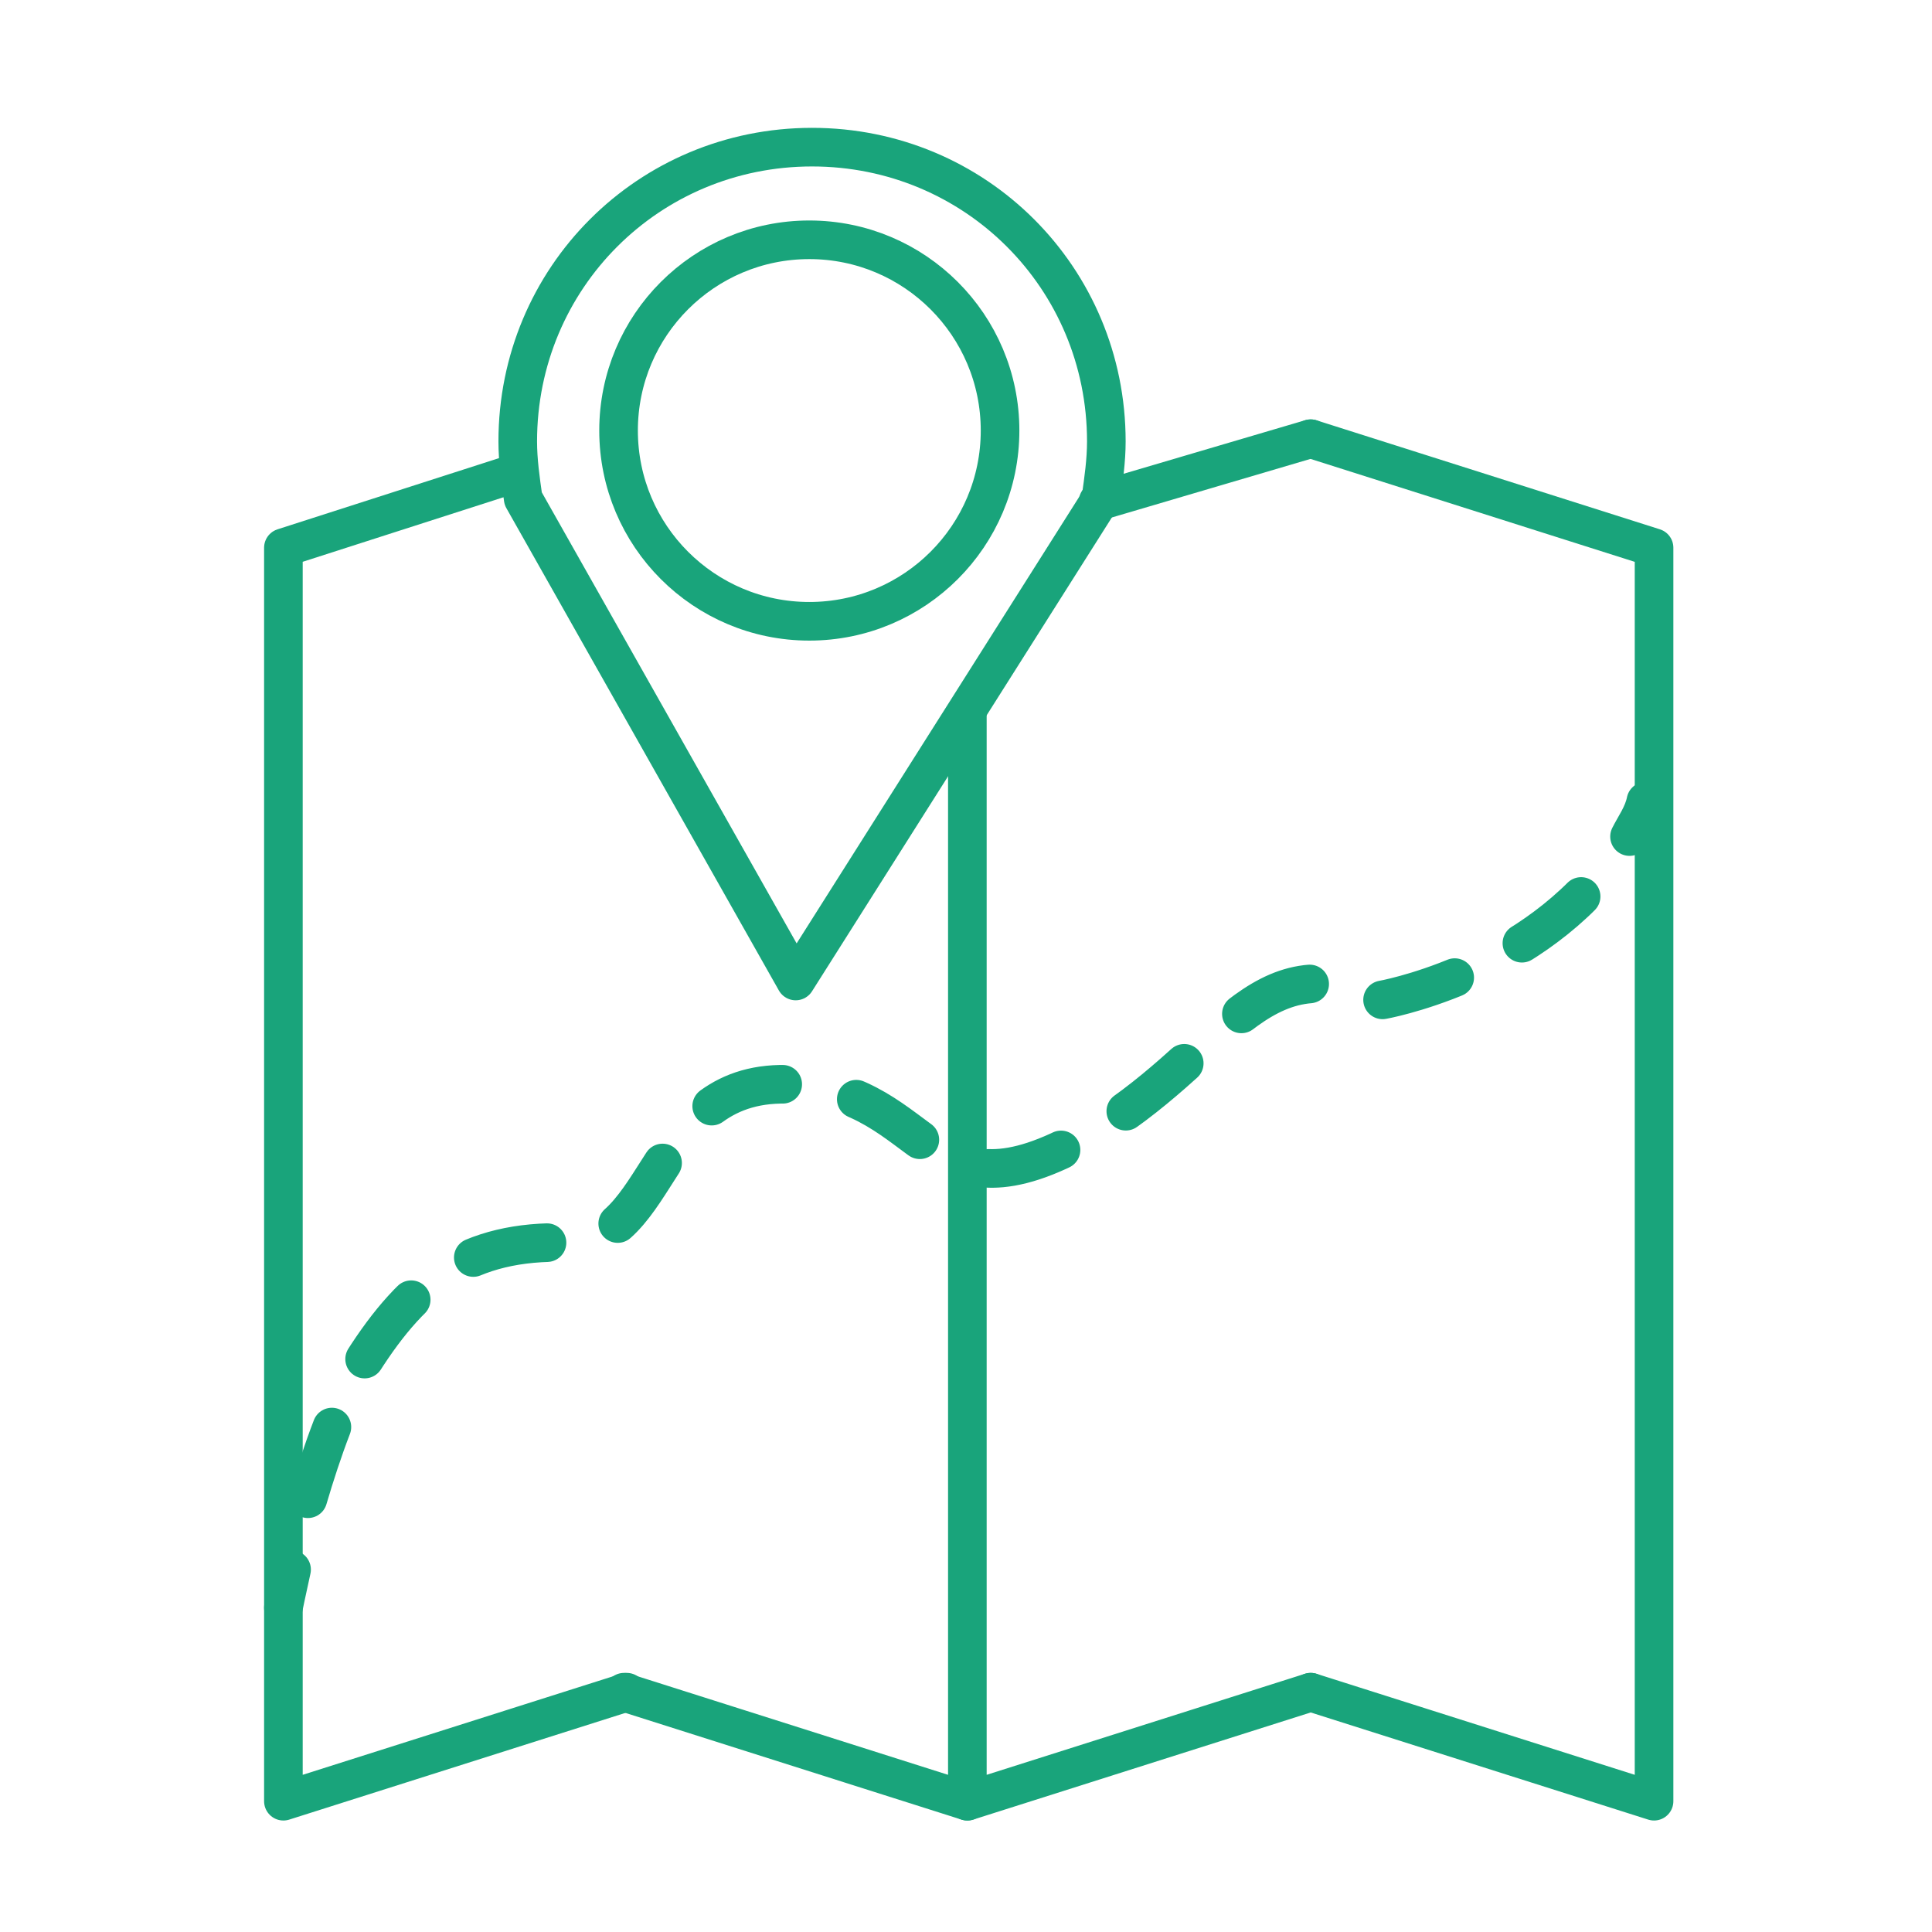
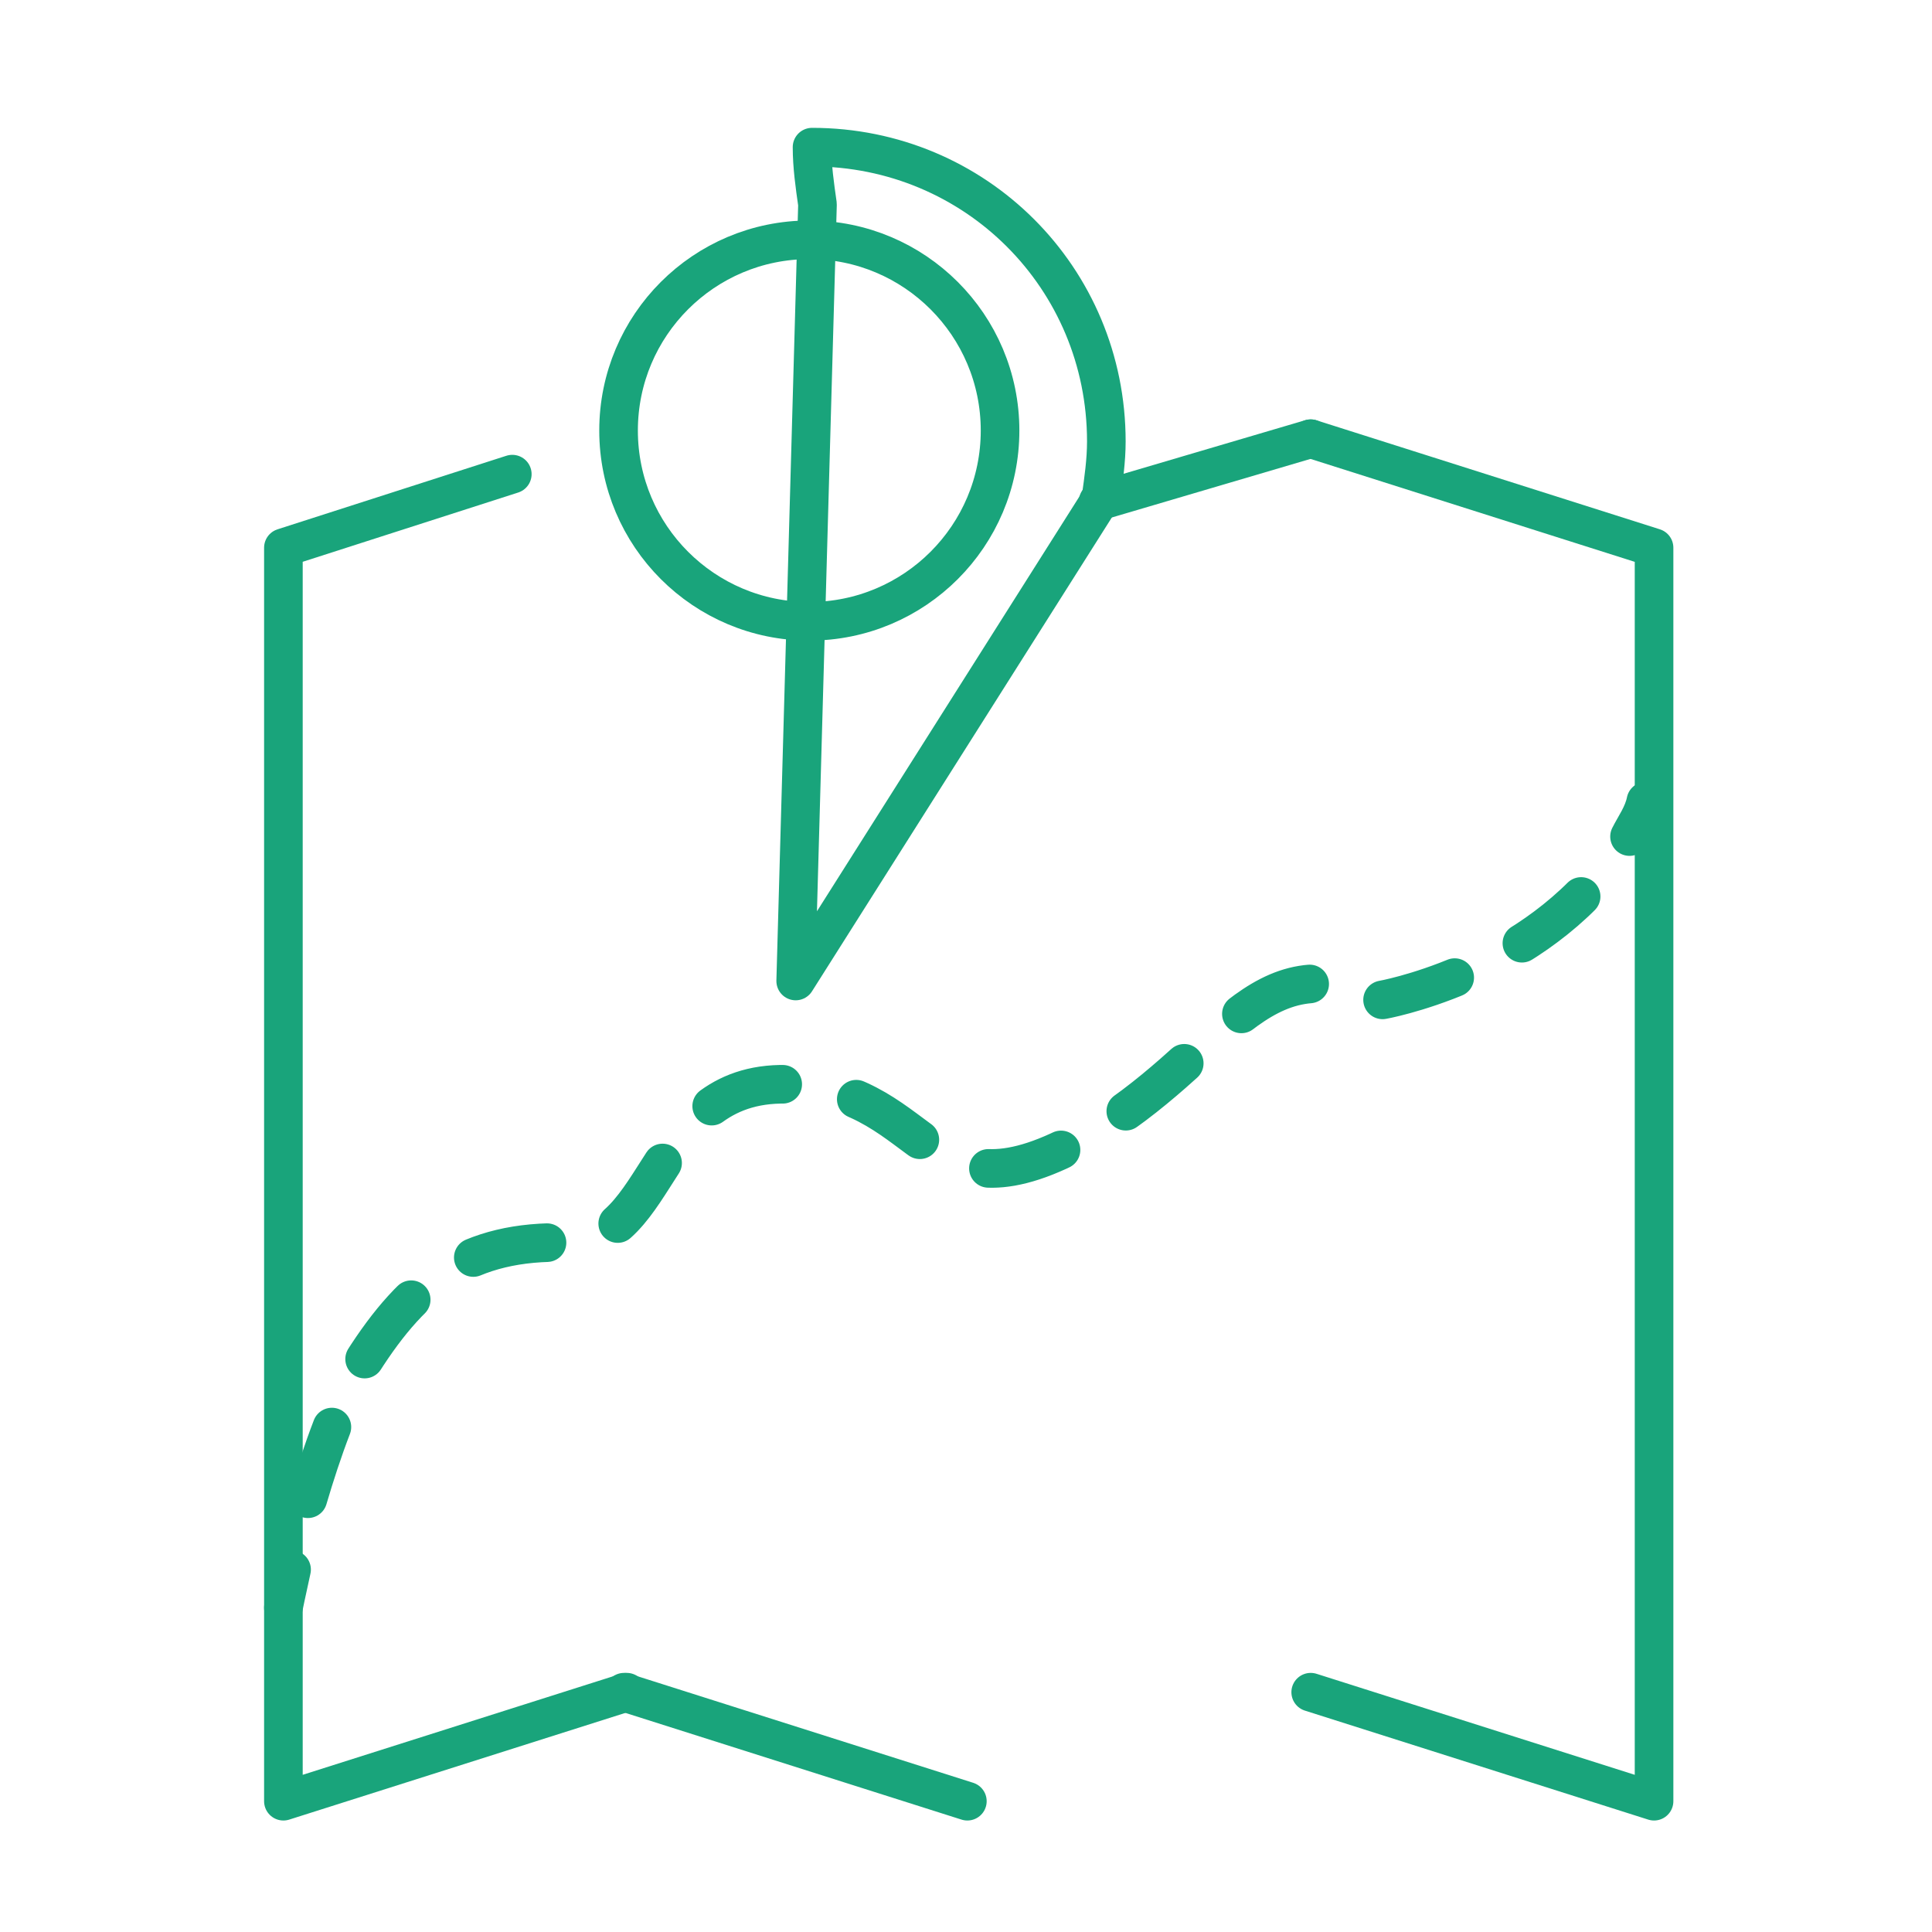
<svg xmlns="http://www.w3.org/2000/svg" version="1.1" x="0px" y="0px" viewBox="0 0 70.9 70.9" style="enable-background:new 0 0 70.9 70.9;" xml:space="preserve">
  <style type="text/css">
	
		.st0{fill-rule:evenodd;clip-rule:evenodd;fill:none;stroke:#19A47B;stroke-width:1.417;stroke-linecap:round;stroke-linejoin:round;stroke-miterlimit:10;}
	.st1{fill:none;stroke:#19A47B;stroke-width:1.417;stroke-linecap:round;stroke-linejoin:round;}
	.st2{fill:none;stroke:#19A47B;stroke-width:1.417;stroke-linecap:round;stroke-linejoin:round;stroke-dasharray:2.774,2.774;}
</style>
  <g id="Laag_1">
</g>
  <g id="ontwerp">
    <polyline class="st0" points="23,62.1 10.4,66.1 10.4,20.1 18.8,17.4  " />
    <line class="st0" x1="35.5" y1="66.1" x2="22.9" y2="62.1" />
-     <polyline class="st0" points="48.1,62.1 35.5,66.1 35.5,26.2  " />
    <line class="st0" x1="40.3" y1="18.4" x2="48.1" y2="16.1" />
    <polyline class="st0" points="48.1,16.1 60.7,20.1 60.7,66.1 48.1,62.1  " />
-     <path class="st0" d="M40.6,16.2c0-6-4.8-10.8-10.8-10.8c-6,0-10.8,4.8-10.8,10.8c0,0.7,0.1,1.4,0.2,2.1h0L29.2,36l11.2-17.7h0   C40.5,17.6,40.6,16.9,40.6,16.2z" />
+     <path class="st0" d="M40.6,16.2c0-6-4.8-10.8-10.8-10.8c0,0.7,0.1,1.4,0.2,2.1h0L29.2,36l11.2-17.7h0   C40.5,17.6,40.6,16.9,40.6,16.2z" />
    <circle class="st0" cx="29.7" cy="15.8" r="7" />
    <g>
      <g>
        <path class="st1" d="M10.4,59c0,0,0.1-0.5,0.3-1.4" />
        <path class="st2" d="M11.3,55c0.5-1.7,1.2-3.7,2-5c1.9-3,3.9-4.5,7.5-4.4s3.1-6.1,8.3-5.8c5.2,0.3,4.8,5.3,10.8,1.9     c5-2.9,6.2-7.2,10.8-5c0,0,5.2-0.9,8.3-4.9" />
        <path class="st1" d="M59.8,30.7c0.2-0.4,0.5-0.8,0.6-1.3" />
      </g>
    </g>
  </g>
</svg>